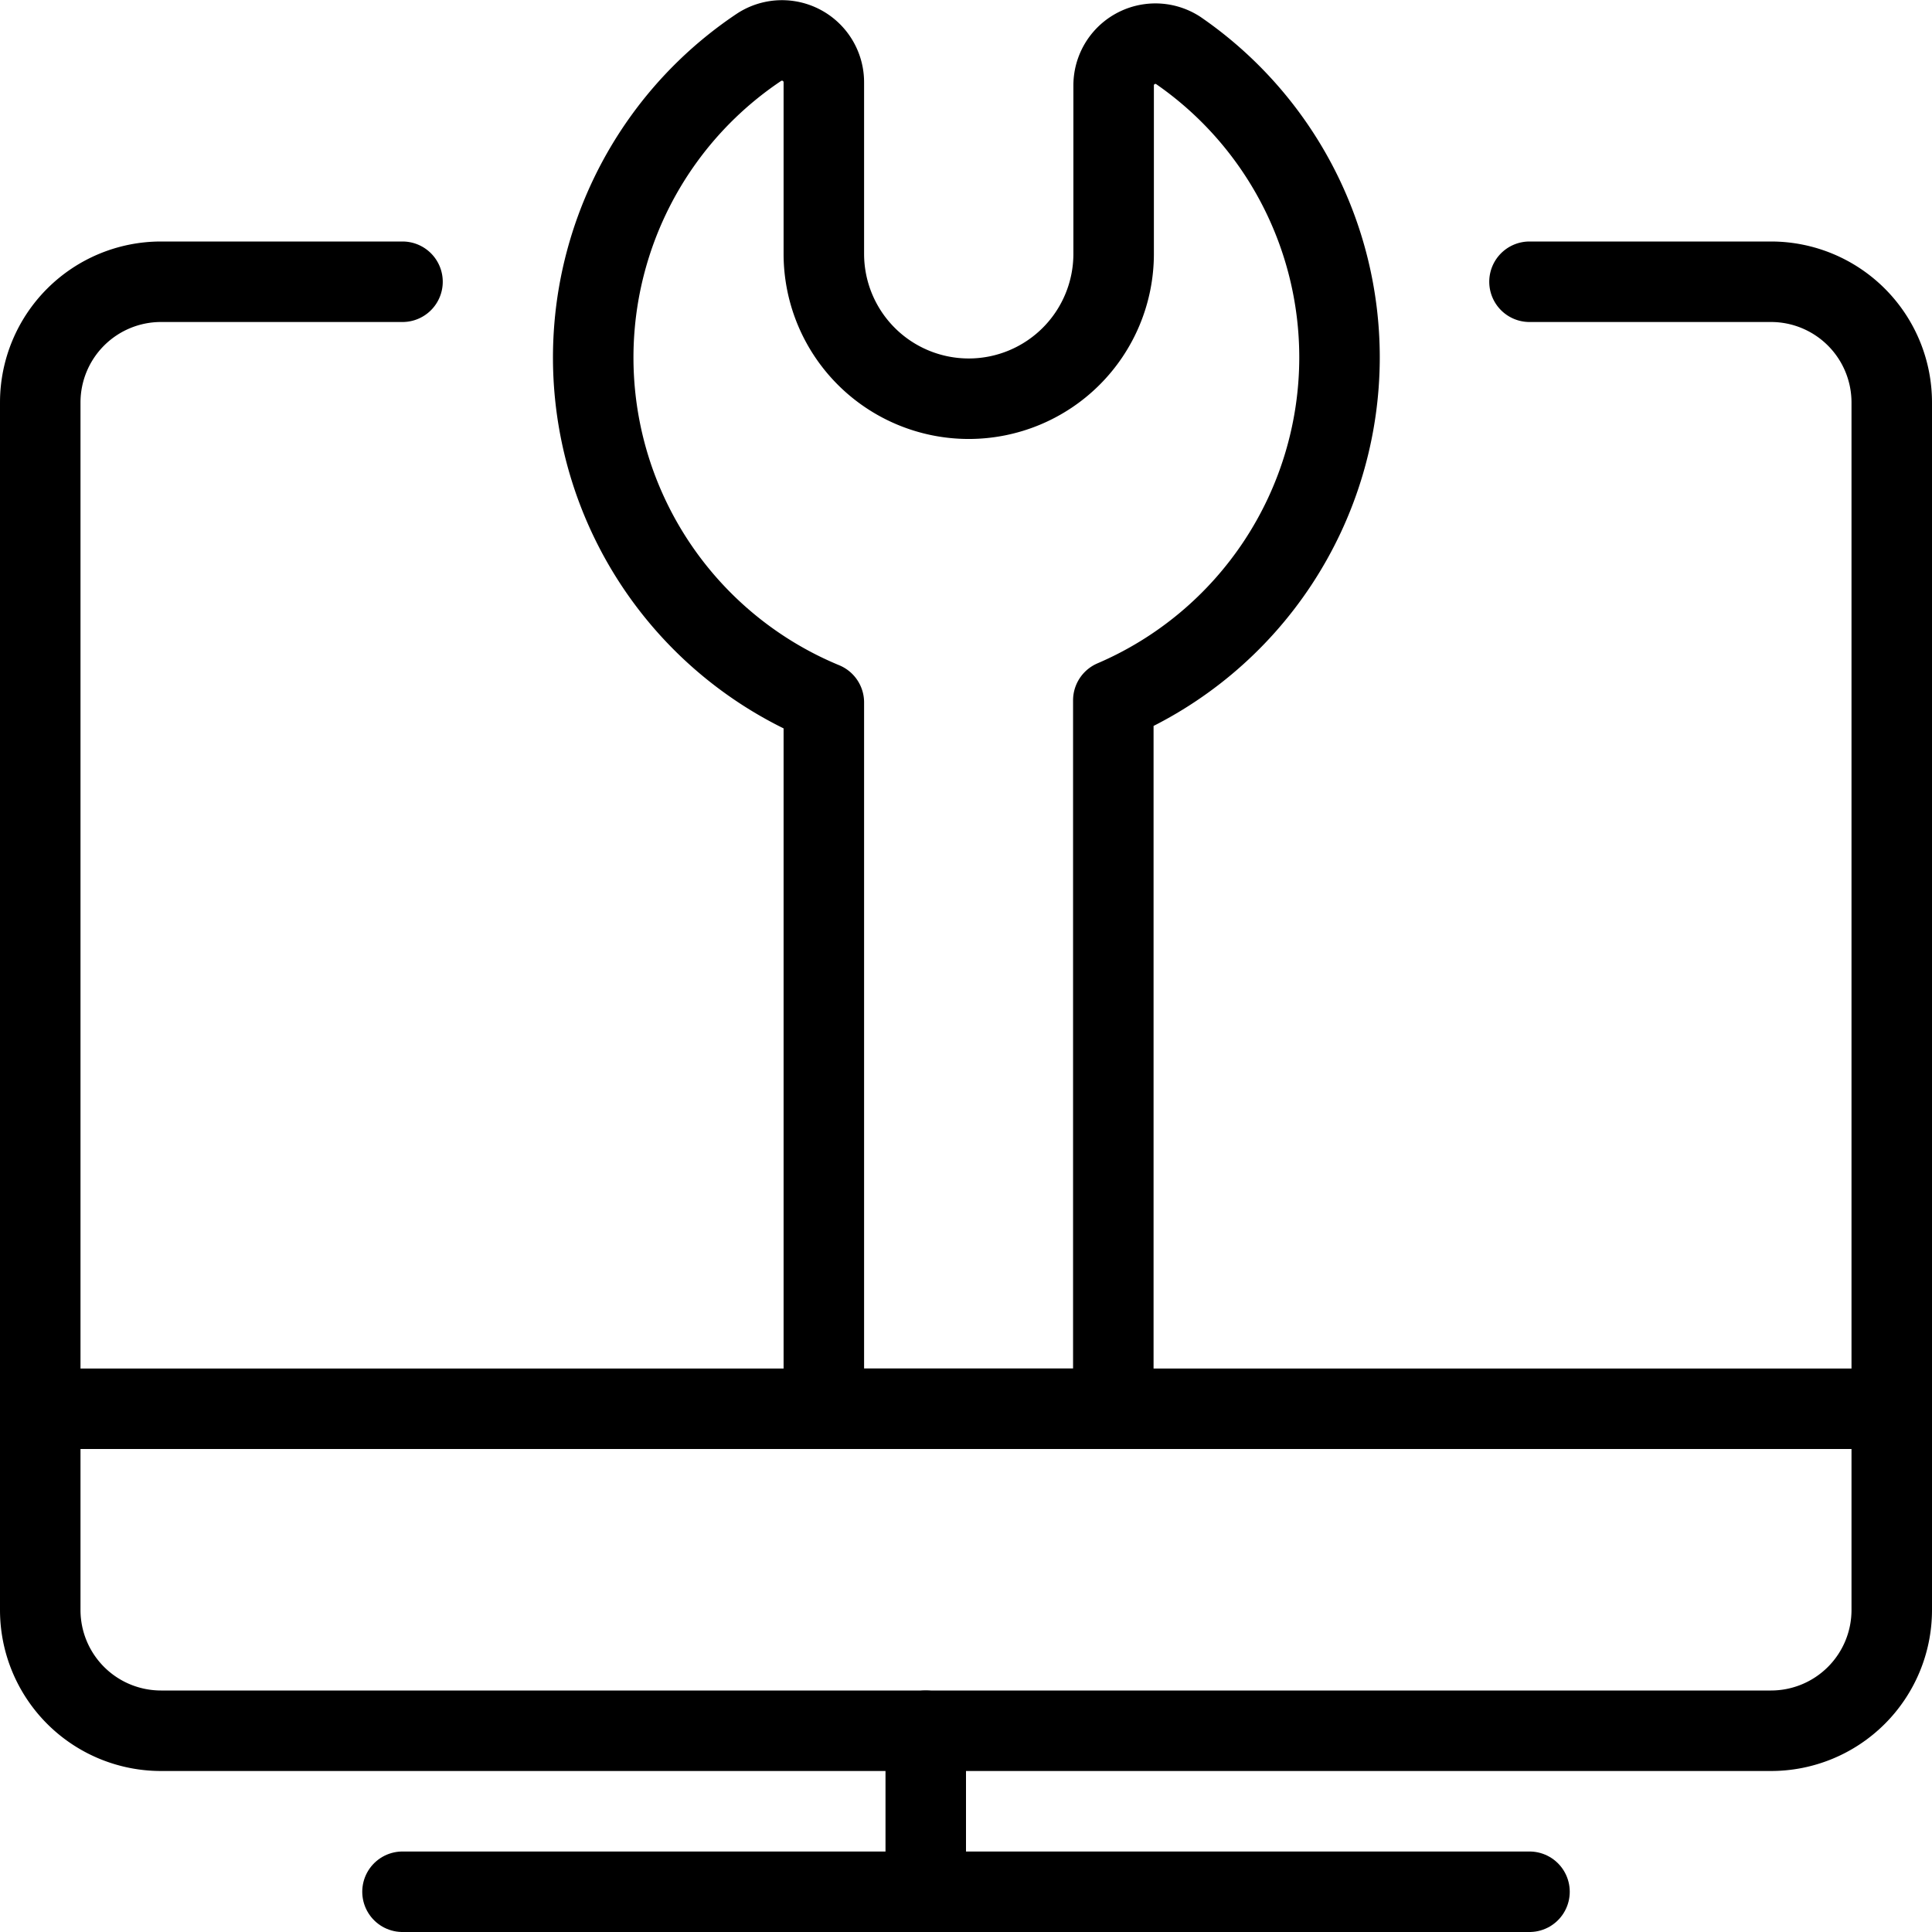
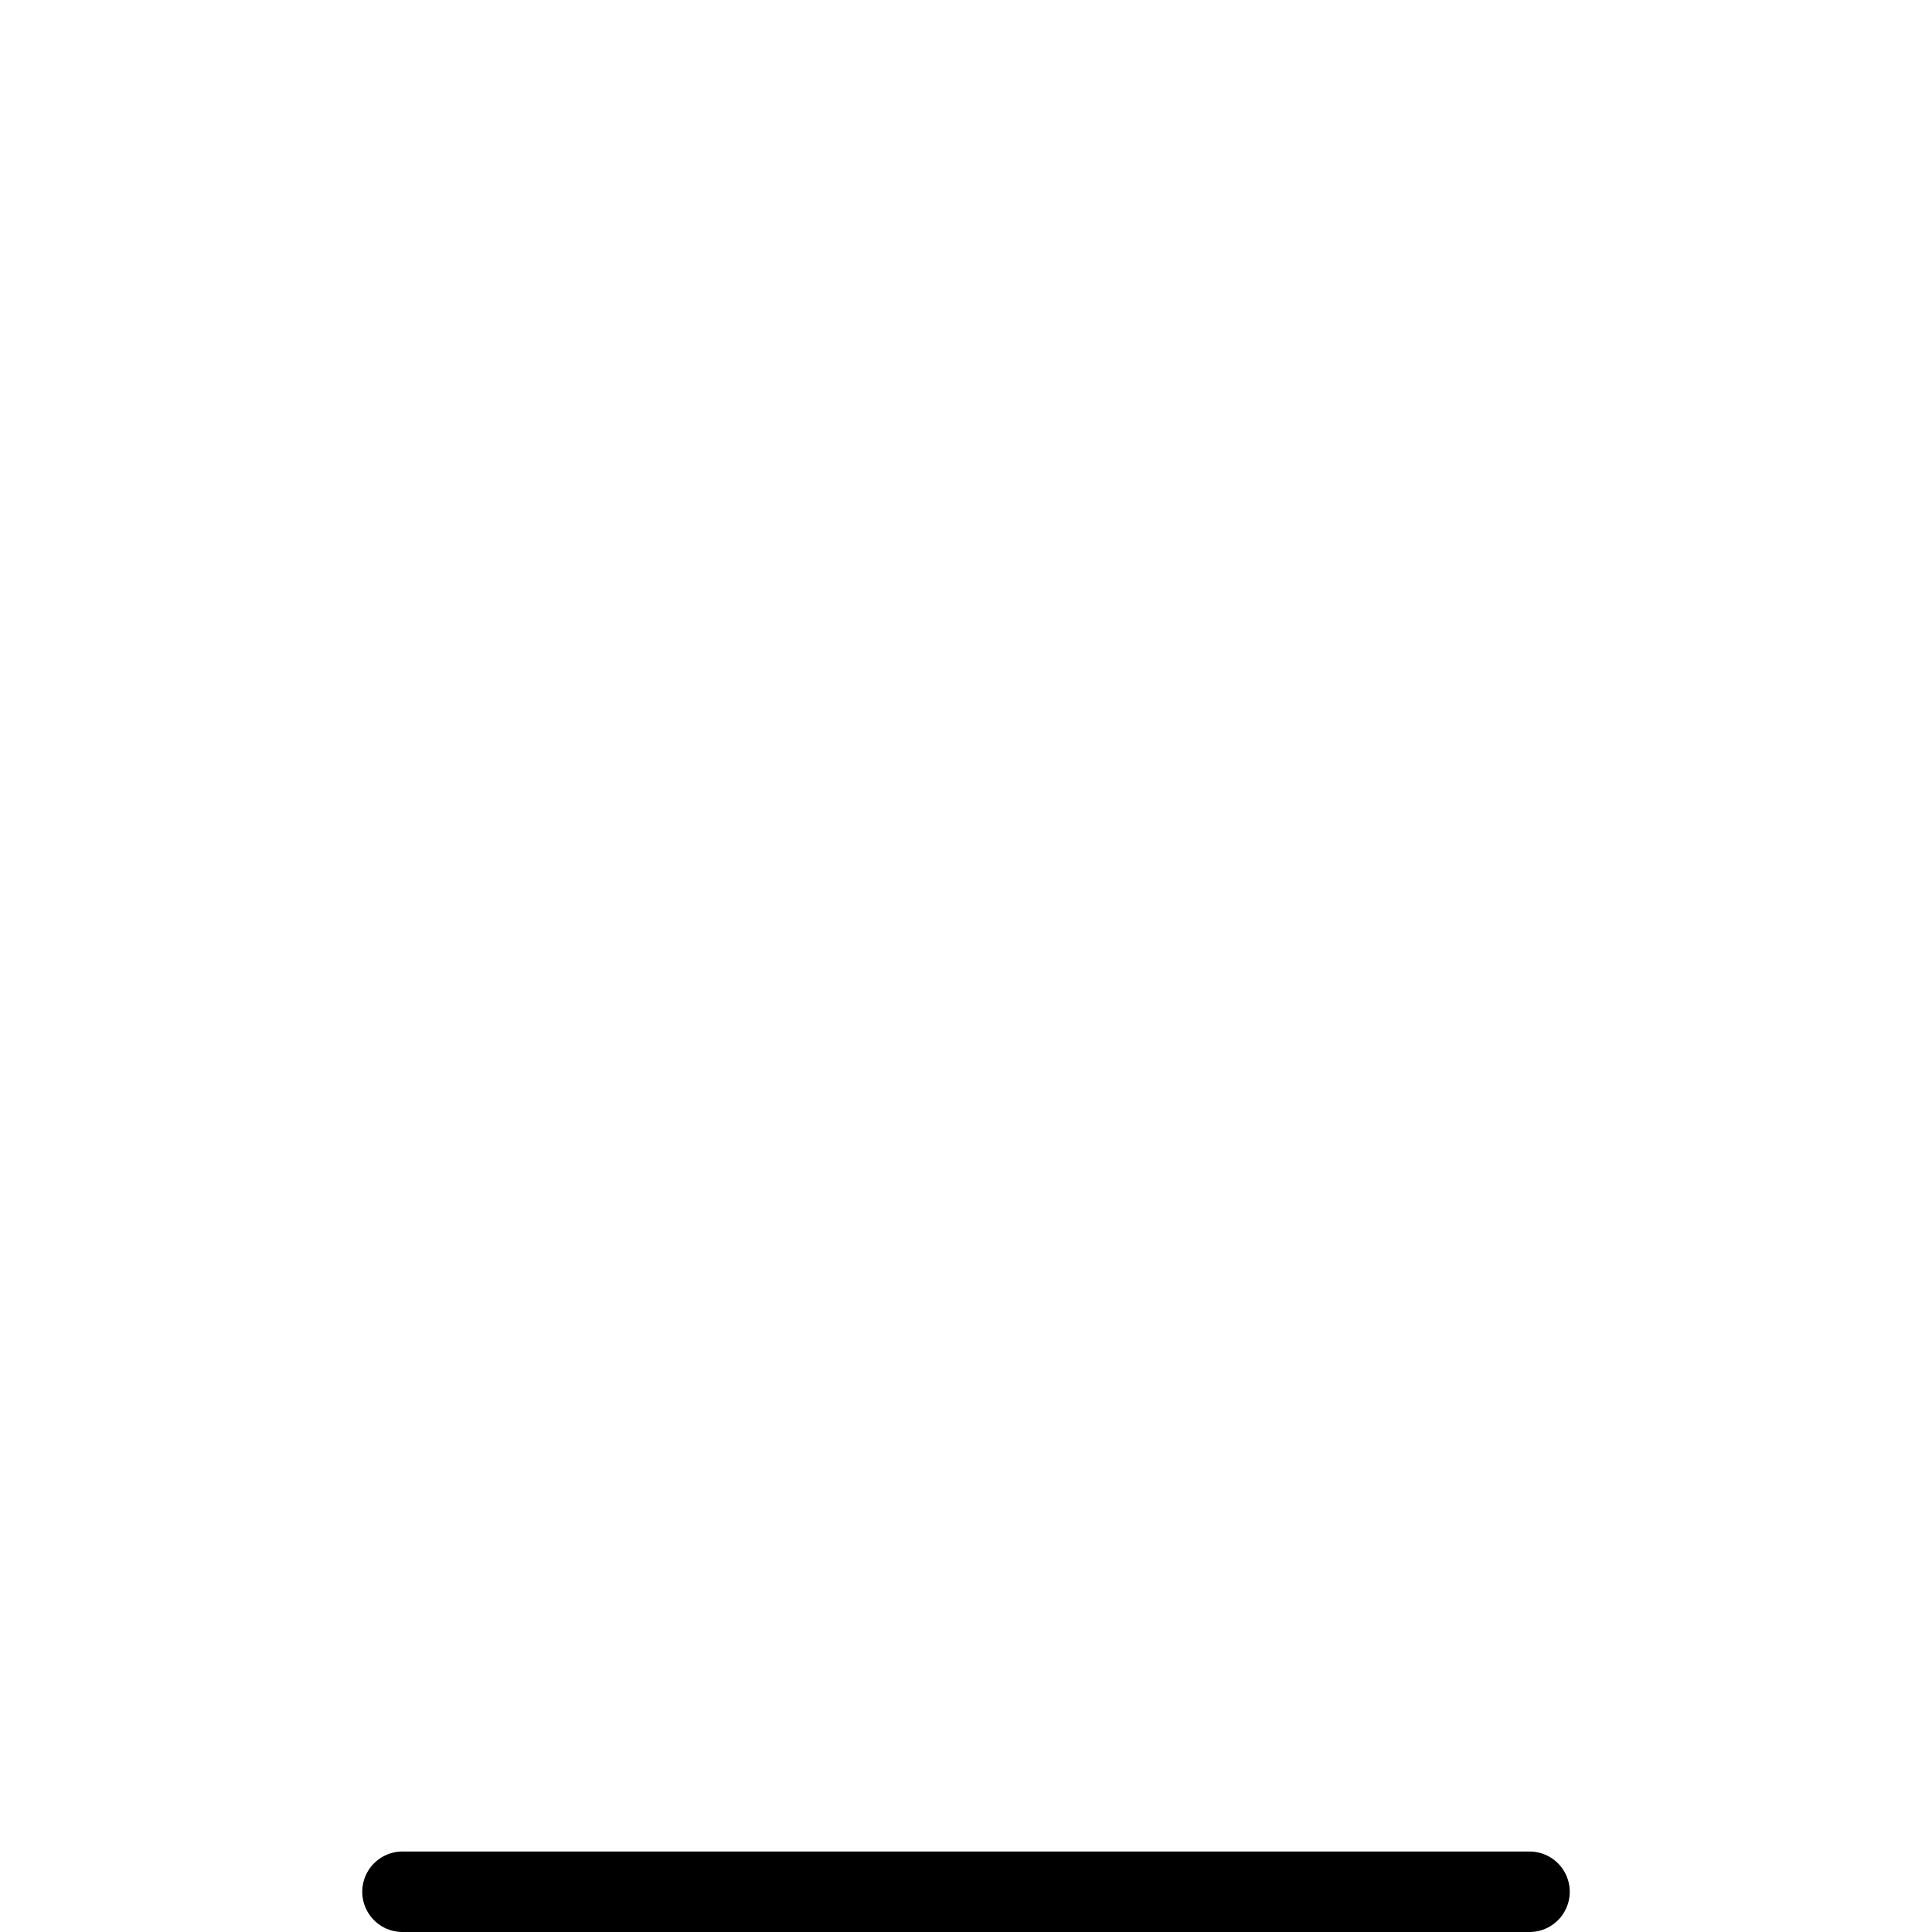
<svg xmlns="http://www.w3.org/2000/svg" viewBox="0 0 24 24">
  <g transform="matrix(1,0,0,1,0,0)">
    <defs>
      <style>.a{fill:none;stroke:#000000;stroke-linecap:round;stroke-linejoin:round;}</style>
    </defs>
-     <path class="a" d="M16.64,4.442A4.631,4.631,0,0,0,14.634.625a.519.519,0,0,0-.8.436V3.153a1.8,1.8,0,0,1-1.8,1.8h0a1.8,1.8,0,0,1-1.8-1.8V1.024a.52.52,0,0,0-.8-.44,4.636,4.636,0,0,0,.8,8.142V17.5H13.83V8.7A4.637,4.637,0,0,0,16.64,4.442Z" />
    <line class="a" x1="5" y1="23.5" x2="19" y2="23.5" />
-     <line class="a" x1="11.5" y1="21.5" x2="11.5" y2="23.5" />
-     <line class="a" x1="0.5" y1="17.5" x2="23.5" y2="17.5" />
-     <path class="a" d="M19,3.5h3A1.5,1.5,0,0,1,23.5,5V20A1.5,1.5,0,0,1,22,21.5H2A1.5,1.5,0,0,1,.5,20V5A1.5,1.5,0,0,1,2,3.5H5" />
  </g>
</svg>